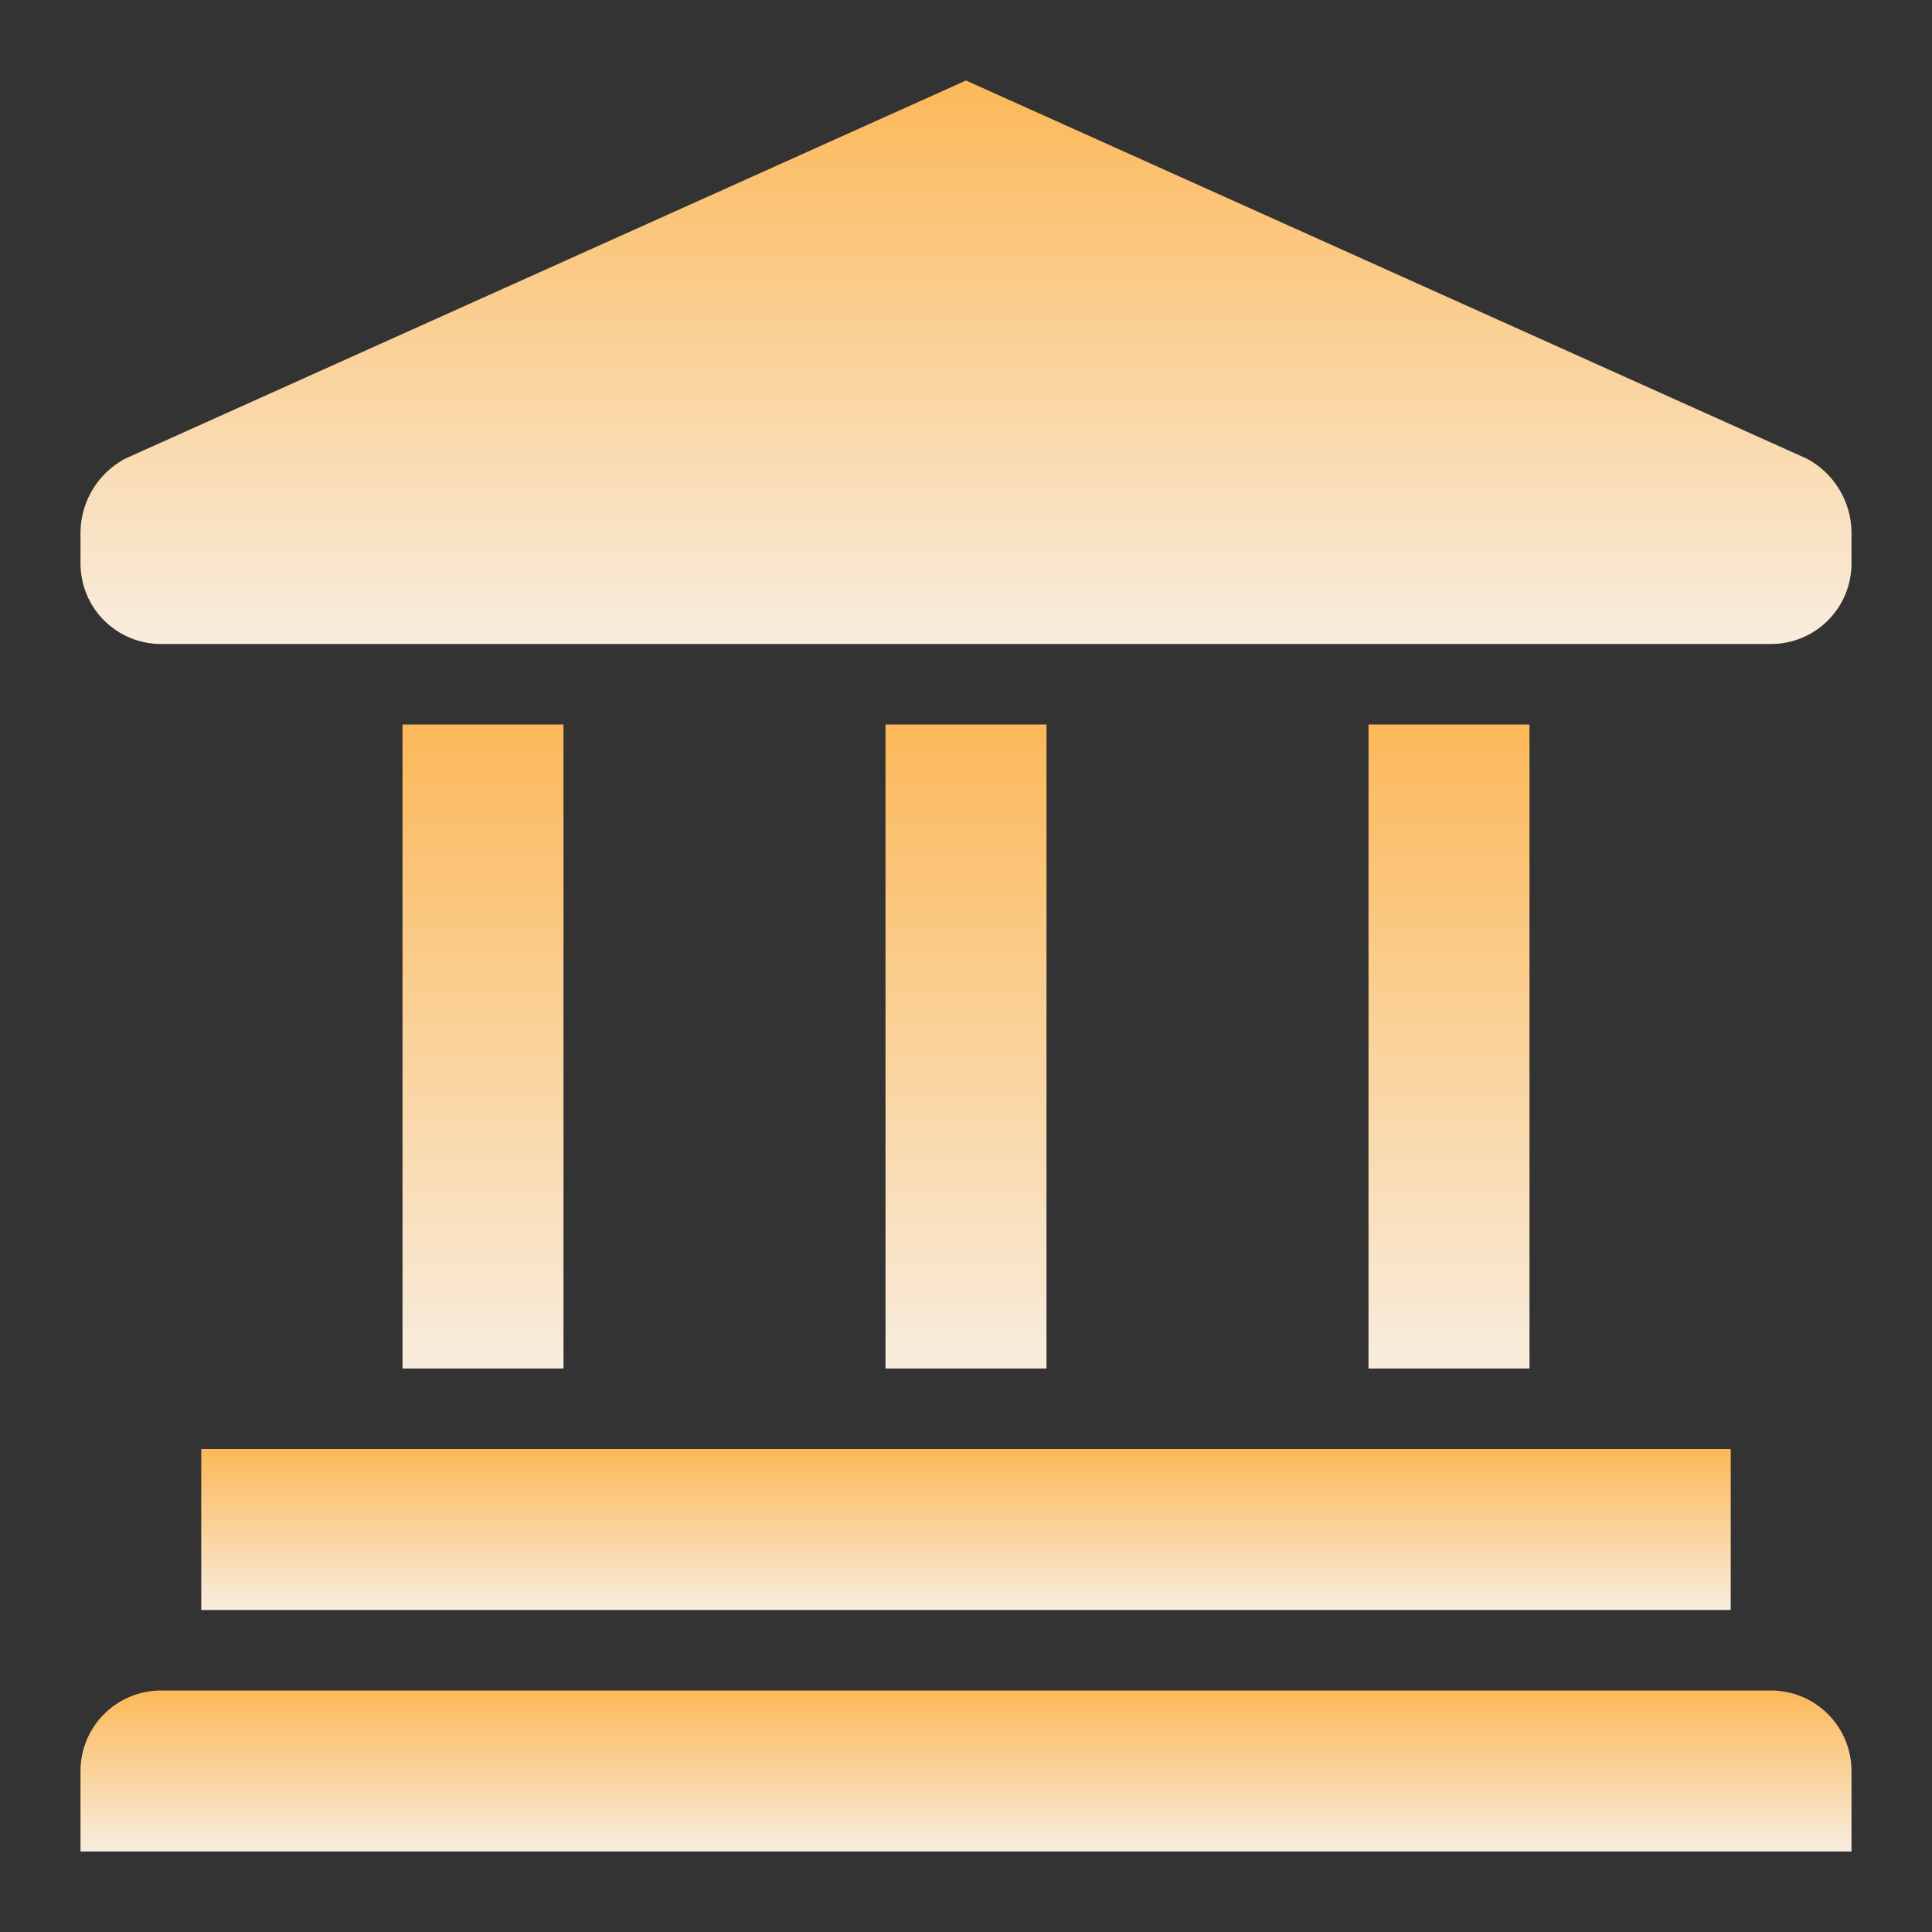
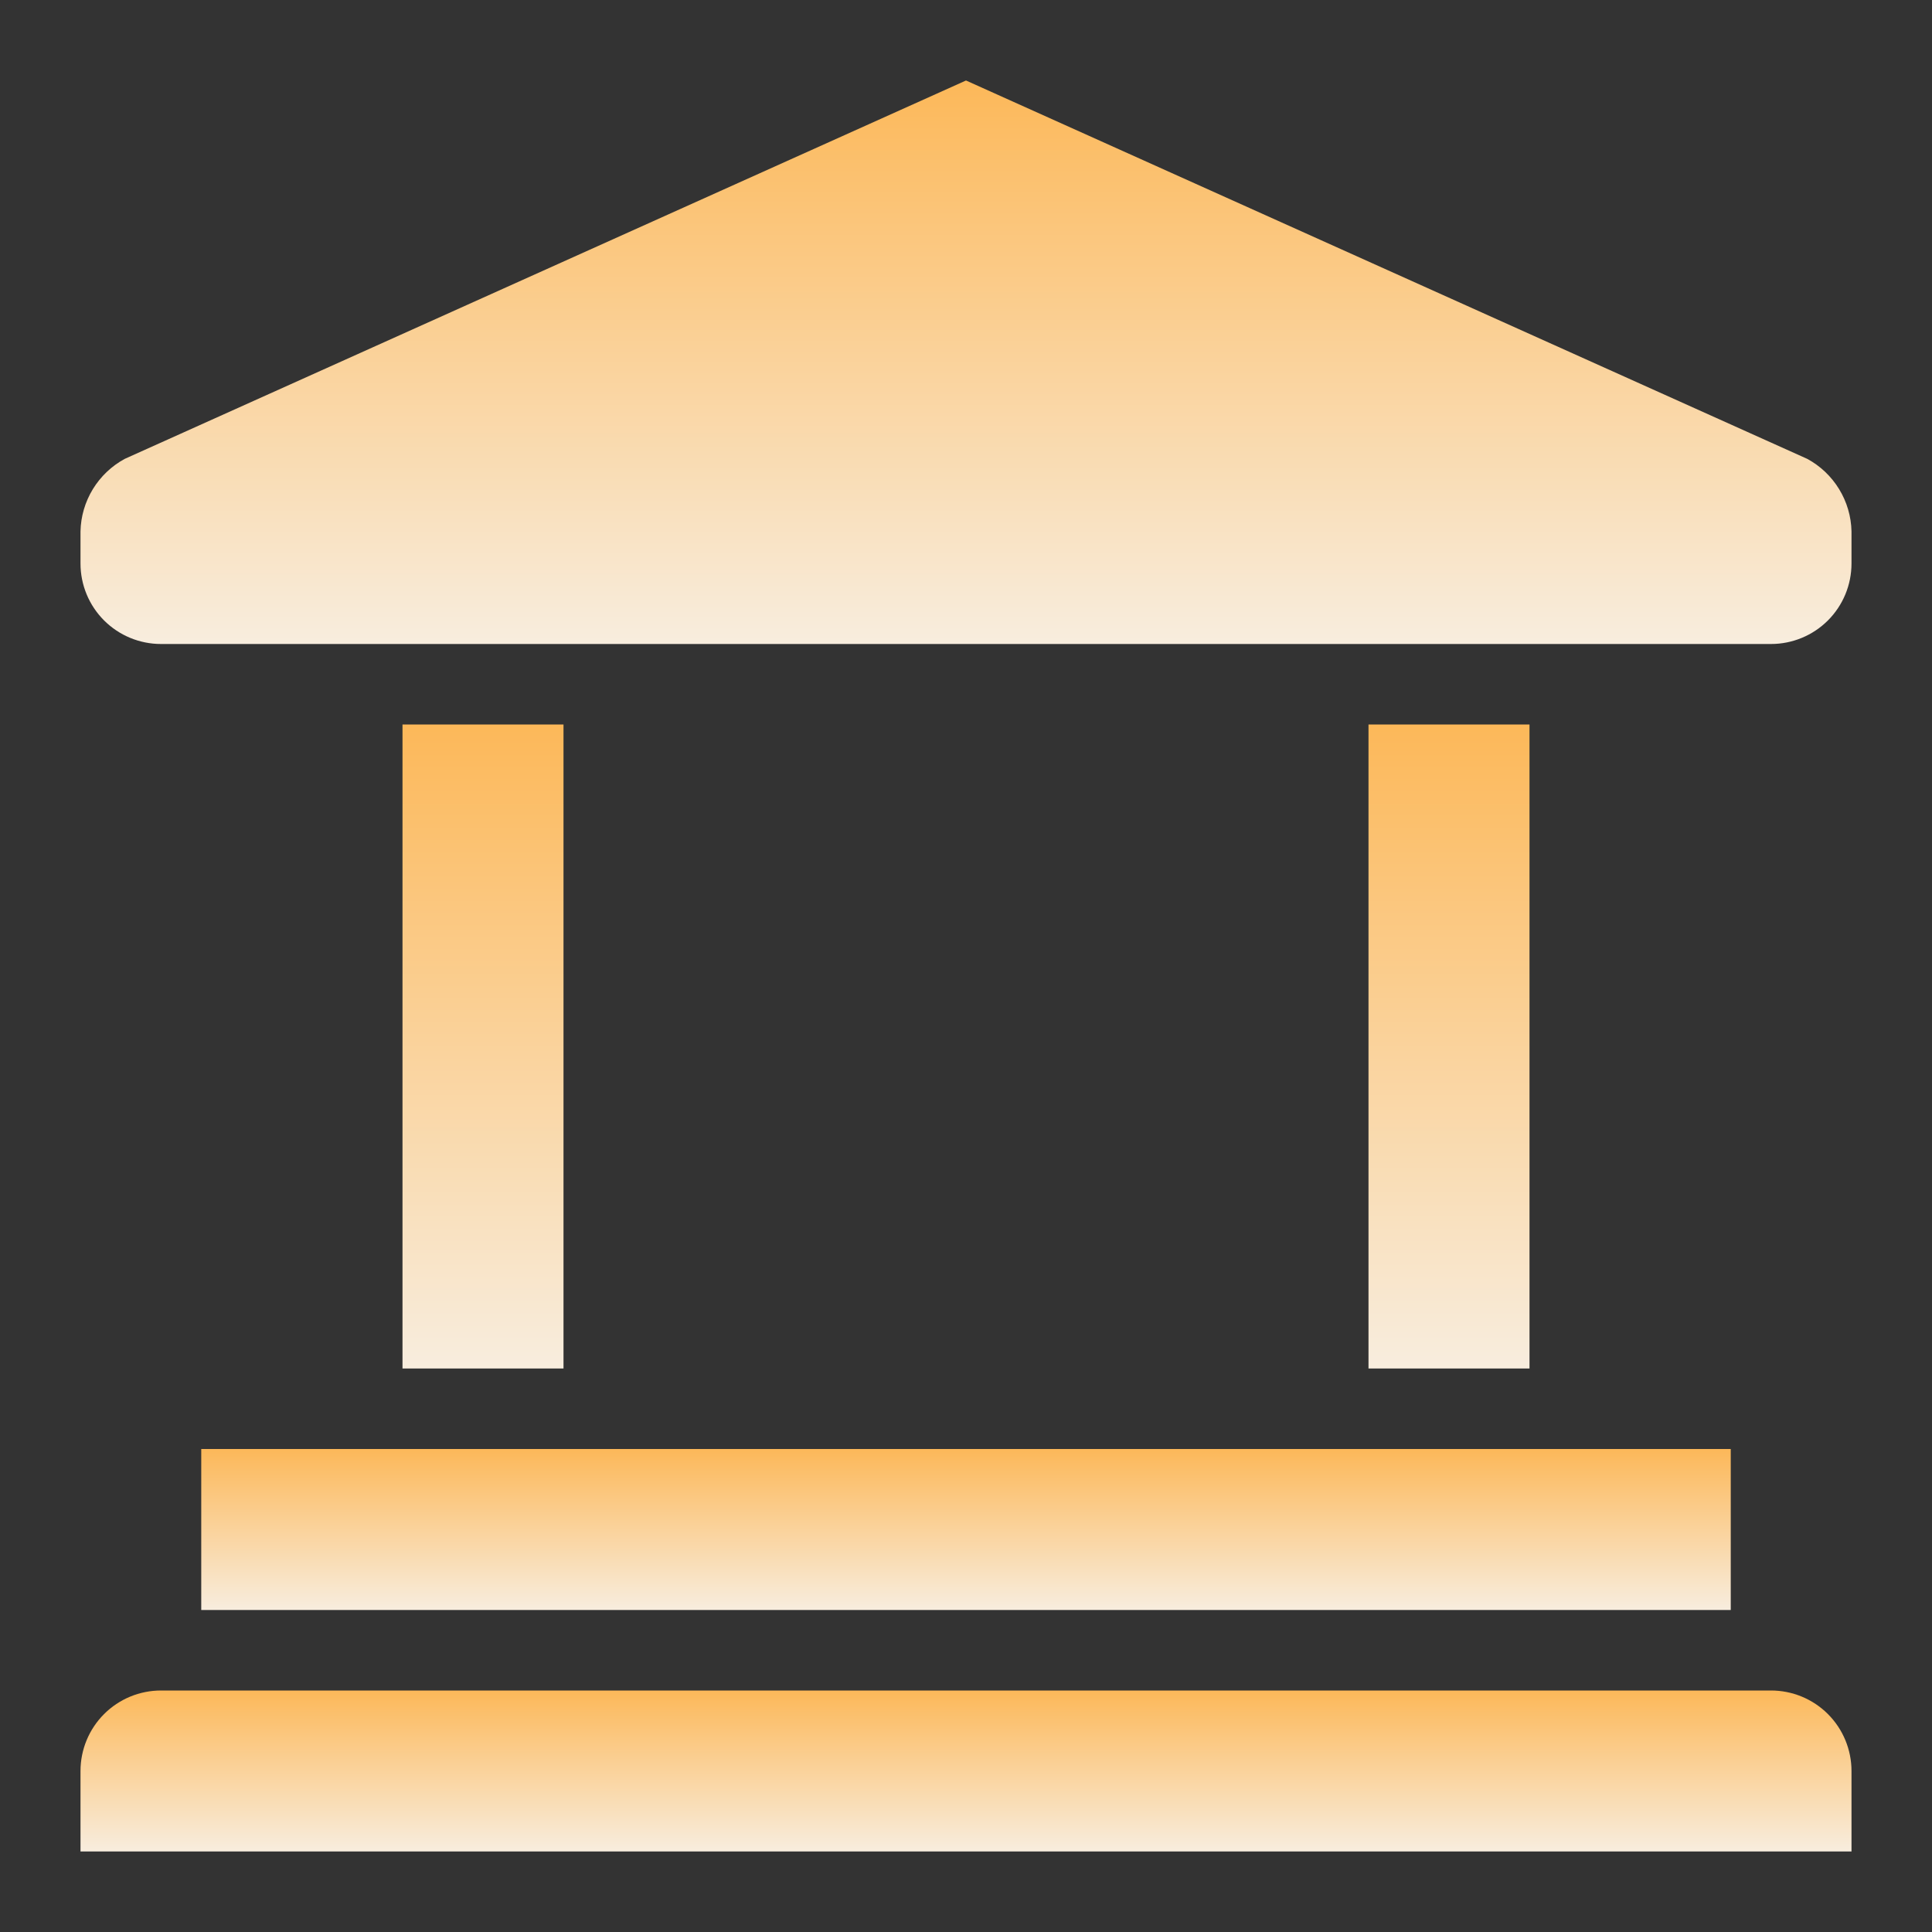
<svg xmlns="http://www.w3.org/2000/svg" width="60" height="60" viewBox="0 0 60 60" fill="none">
  <rect x="0" y="0" width="60" height="60" fill="#333333" stroke="none" />
  <g clip-path="url(#clip0_107_25)">
    <path d="M53.75 45H6.25V50H53.75V45Z" fill="url(#paint0_linear_107_25)" />
    <path d="M55 52.5H5C4.337 52.5 3.701 52.763 3.232 53.232C2.763 53.701 2.5 54.337 2.5 55V57.5H57.5V55C57.5 54.337 57.237 53.701 56.768 53.232C56.299 52.763 55.663 52.5 55 52.5Z" fill="url(#paint1_linear_107_25)" />
    <path d="M17.5 22.5H12.5V42.5H17.5V22.5Z" fill="url(#paint2_linear_107_25)" />
-     <path d="M32.5 22.5H27.5V42.5H32.5V22.5Z" fill="url(#paint3_linear_107_25)" />
    <path d="M47.5 22.5H42.5V42.5H47.5V22.5Z" fill="url(#paint4_linear_107_25)" />
    <path d="M56.125 14.25L30 2.5L3.875 14.25C3.468 14.47 3.126 14.795 2.884 15.19C2.643 15.585 2.51 16.037 2.5 16.5V17.5C2.5 18.163 2.763 18.799 3.232 19.268C3.701 19.737 4.337 20 5 20H55C55.663 20 56.299 19.737 56.768 19.268C57.237 18.799 57.5 18.163 57.5 17.5V16.5C57.49 16.037 57.357 15.585 57.115 15.19C56.874 14.795 56.532 14.47 56.125 14.25Z" fill="url(#paint5_linear_107_25)" />
  </g>
  <defs>
    <linearGradient id="paint0_linear_107_25" x1="30" y1="45" x2="30" y2="50" gradientUnits="userSpaceOnUse">
      <stop stop-color="#FCB859" />
      <stop offset="1" stop-color="#F8EDDE" />
    </linearGradient>
    <linearGradient id="paint1_linear_107_25" x1="30" y1="52.5" x2="30" y2="57.5" gradientUnits="userSpaceOnUse">
      <stop stop-color="#FCB859" />
      <stop offset="1" stop-color="#F8EDDE" />
    </linearGradient>
    <linearGradient id="paint2_linear_107_25" x1="15" y1="22.5" x2="15" y2="42.5" gradientUnits="userSpaceOnUse">
      <stop stop-color="#FCB859" />
      <stop offset="1" stop-color="#F8EDDE" />
    </linearGradient>
    <linearGradient id="paint3_linear_107_25" x1="30" y1="22.5" x2="30" y2="42.5" gradientUnits="userSpaceOnUse">
      <stop stop-color="#FCB859" />
      <stop offset="1" stop-color="#F8EDDE" />
    </linearGradient>
    <linearGradient id="paint4_linear_107_25" x1="45" y1="22.5" x2="45" y2="42.5" gradientUnits="userSpaceOnUse">
      <stop stop-color="#FCB859" />
      <stop offset="1" stop-color="#F8EDDE" />
    </linearGradient>
    <linearGradient id="paint5_linear_107_25" x1="30" y1="2.5" x2="30" y2="20" gradientUnits="userSpaceOnUse">
      <stop stop-color="#FCB859" />
      <stop offset="1" stop-color="#F8EDDE" />
    </linearGradient>
    <clipPath id="clip0_107_25">
      <rect width="60" height="60" fill="white" />
    </clipPath>
  </defs>
</svg>